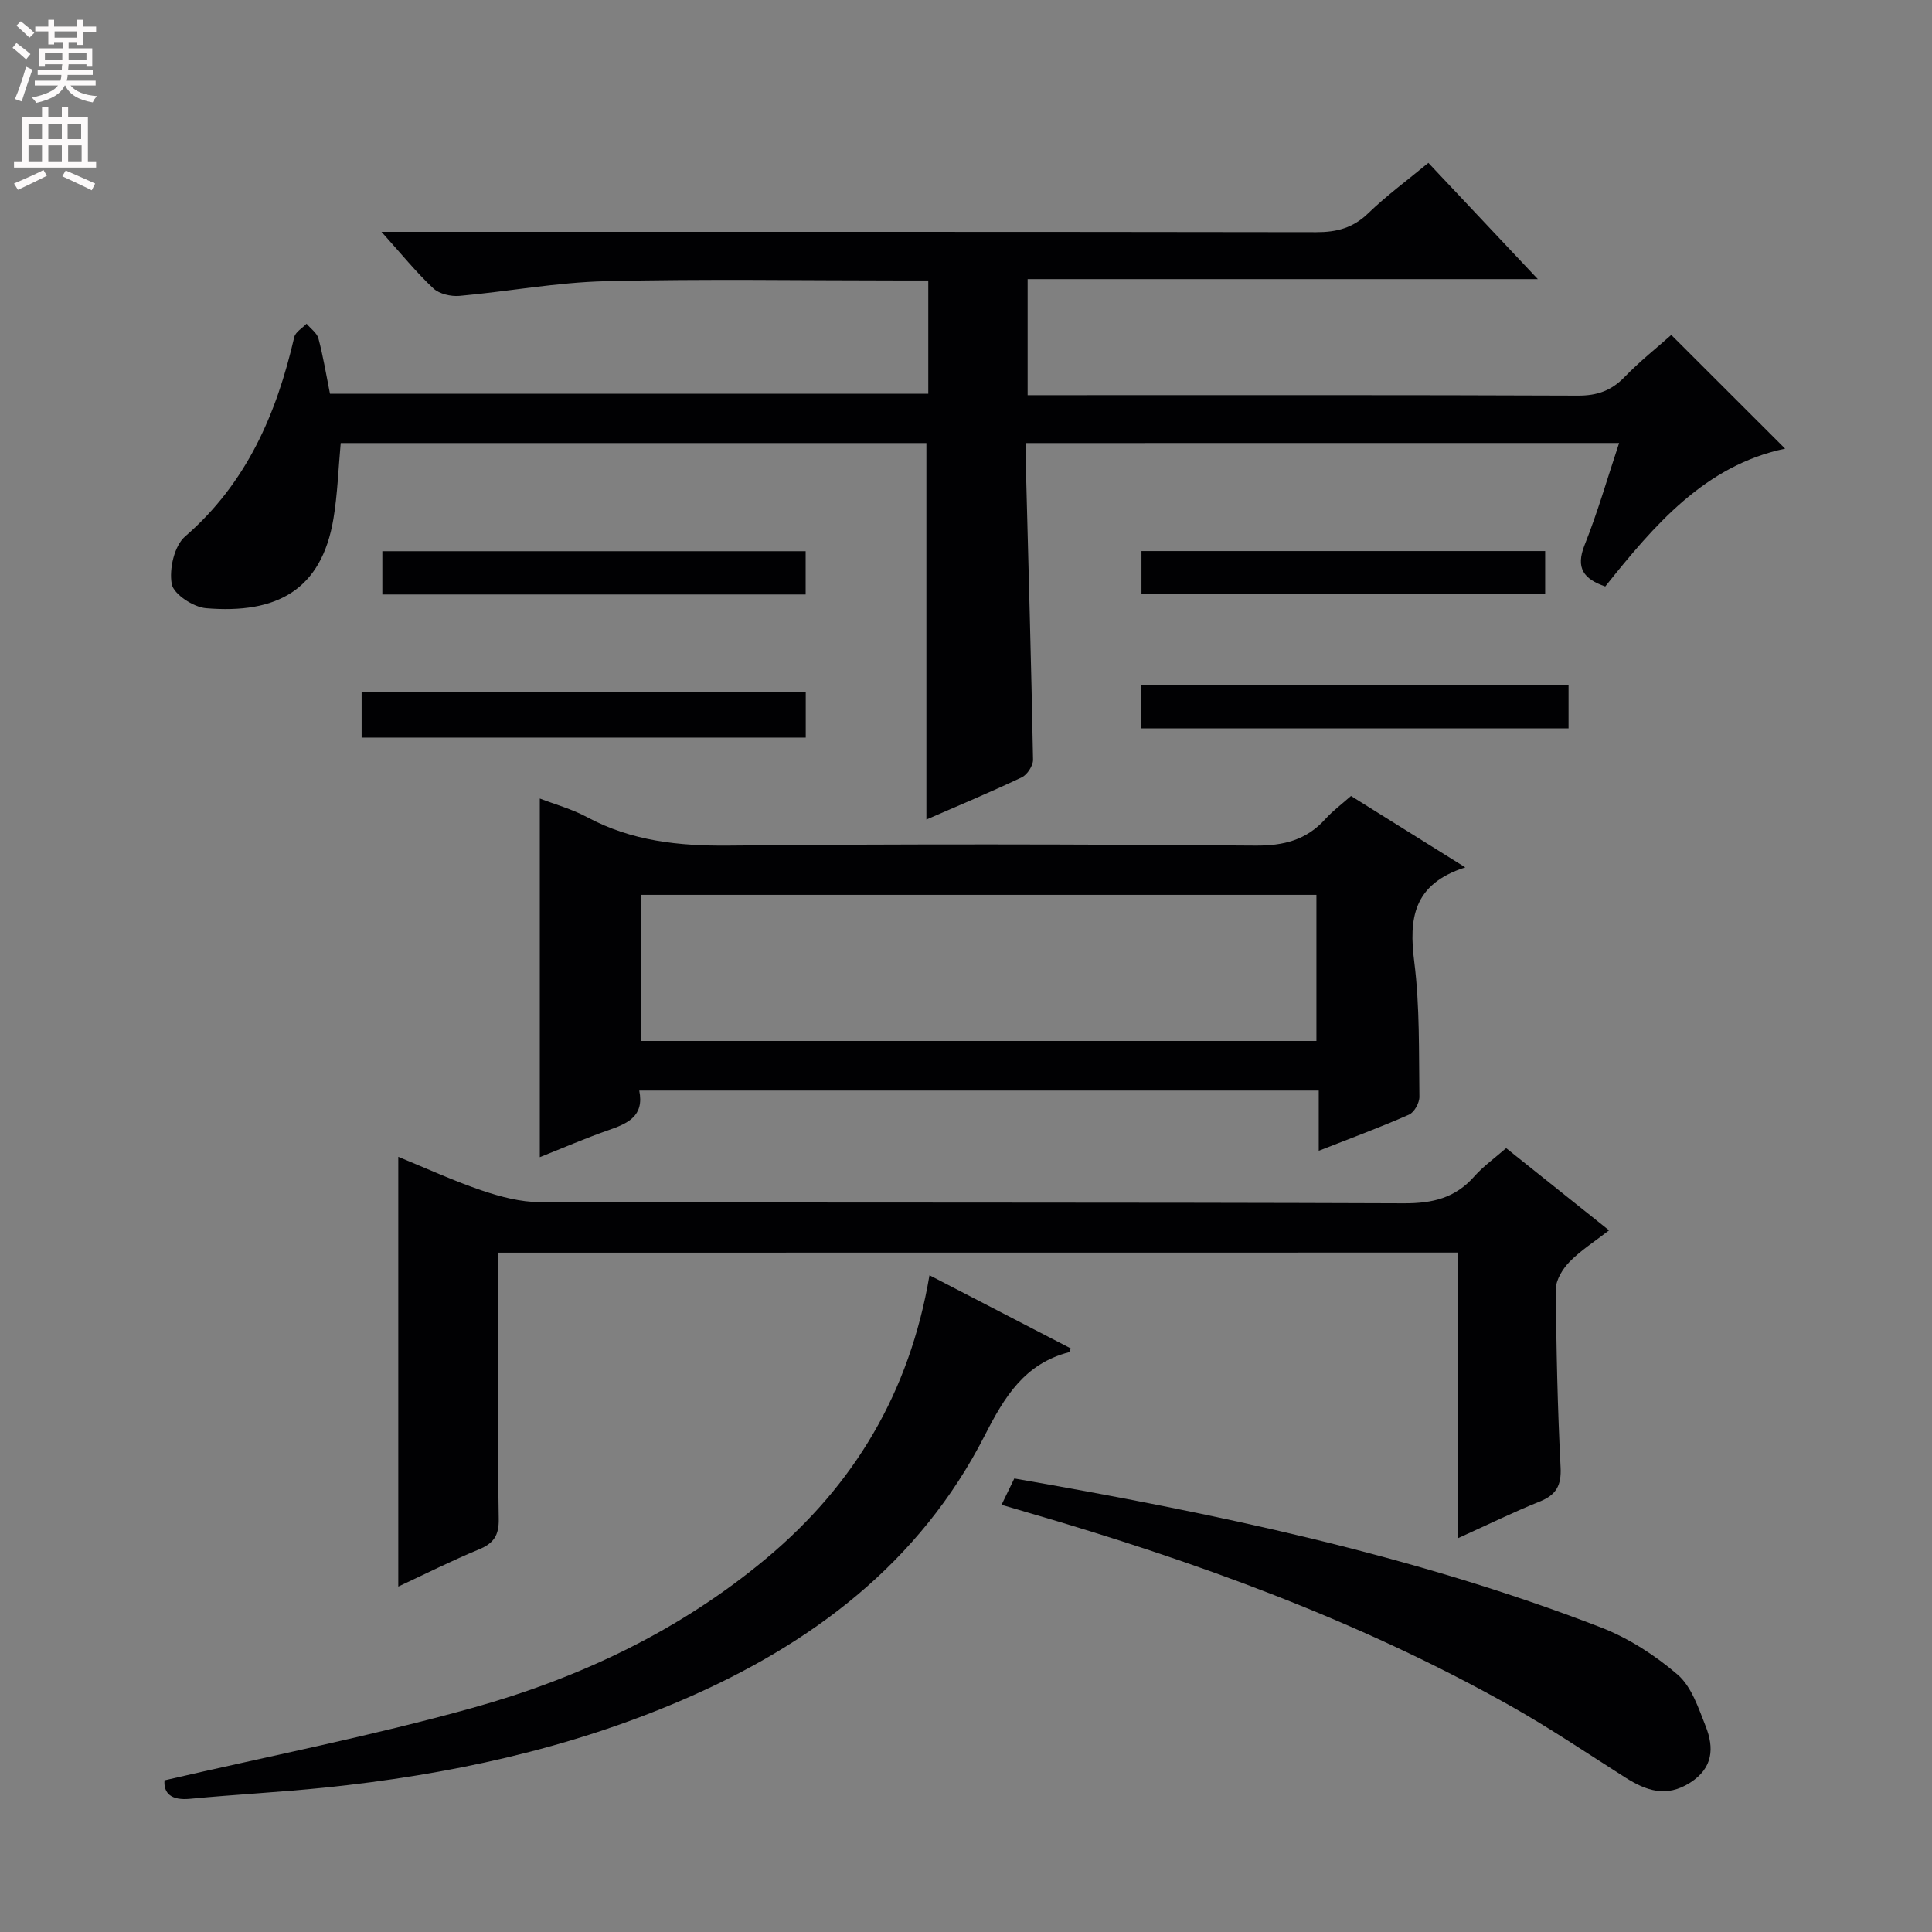
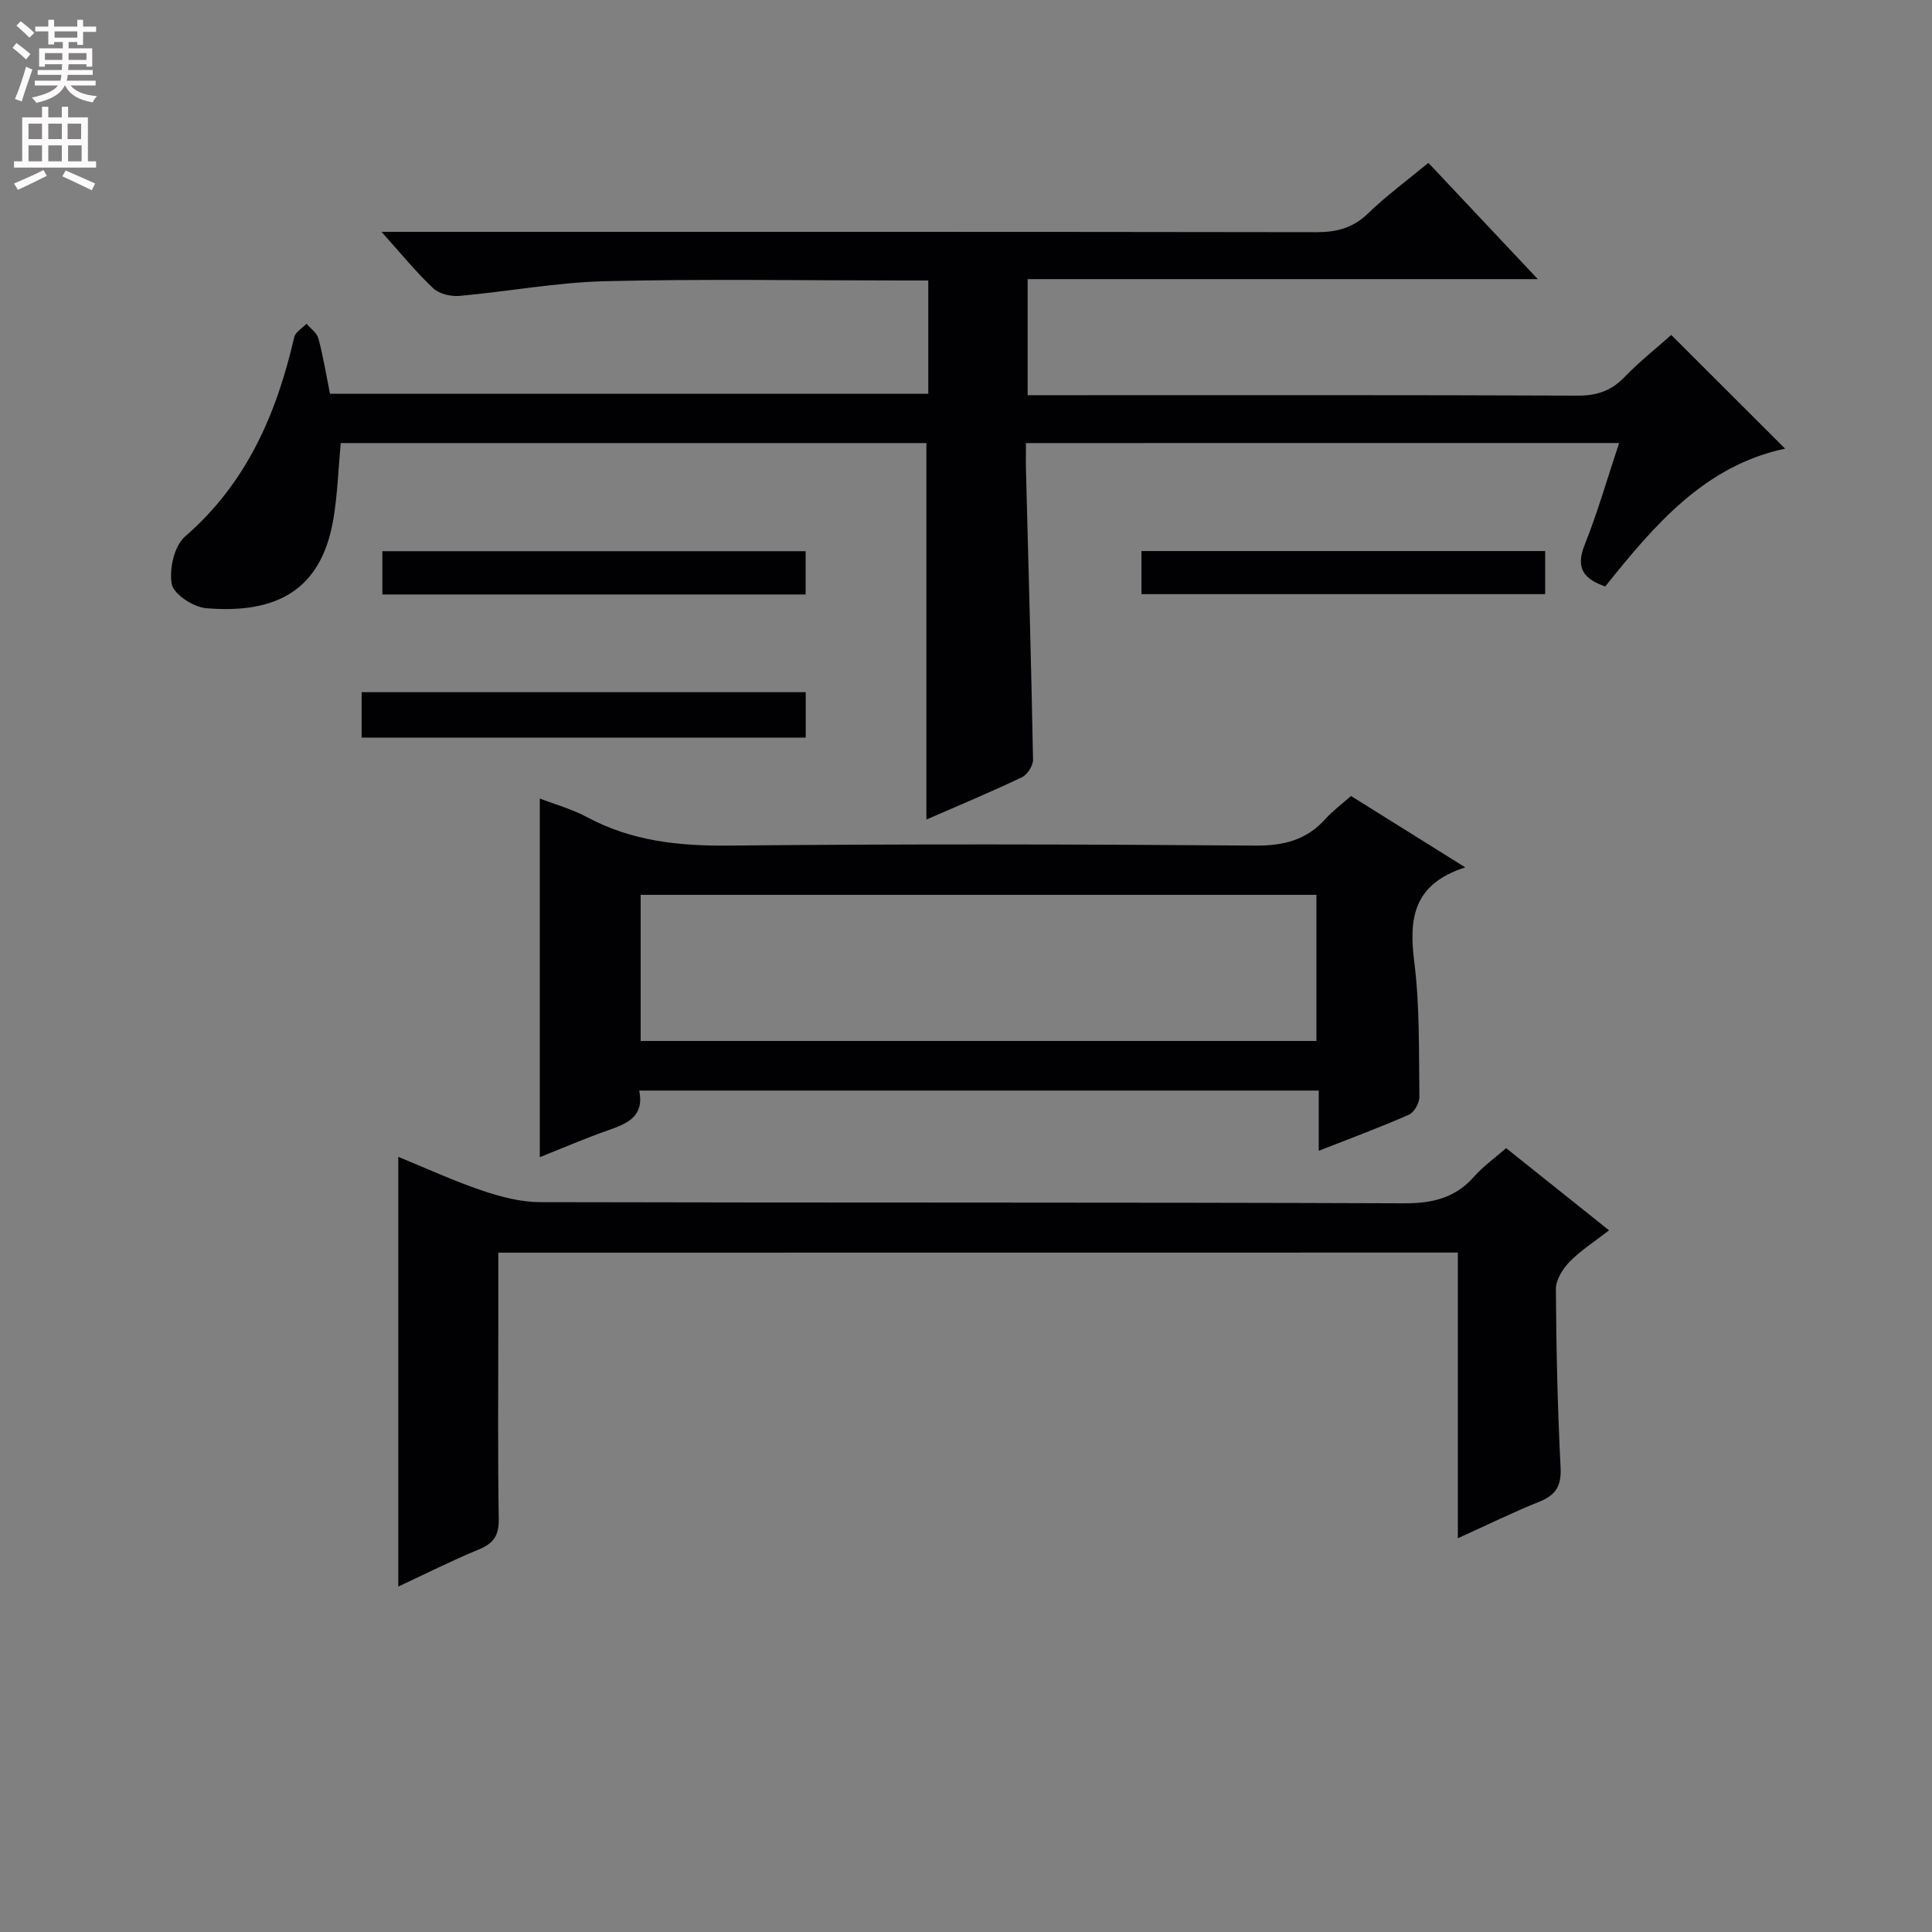
<svg xmlns="http://www.w3.org/2000/svg" enable-background="new 0 0 400 400" viewBox="0 0 400 400">
  <rect x="0" y="0" width="400" height="400" fill="#808080" stroke="none" />
  <g fill="#010103">
    <path d="m212.41 91.73c0 2.13-.04 3.91.01 5.7.51 19.95 1.09 39.91 1.46 59.86.02 1.24-1.2 3.11-2.33 3.65-6.58 3.12-13.31 5.93-19.75 8.74 0-25.98 0-51.8 0-77.95-40.24 0-80.65 0-121.26 0-.49 5.28-.65 10.55-1.51 15.7-2.48 14.76-11.76 19.72-26.38 18.49-2.62-.22-6.71-2.9-7.09-5-.57-3.09.52-7.91 2.76-9.85 12.75-11.04 18.93-25.37 22.6-41.26.25-1.07 1.67-1.87 2.55-2.79.85 1.02 2.15 1.91 2.46 3.07.98 3.68 1.59 7.45 2.39 11.44h123.87c0-7.63 0-15.2 0-23.46-1.85 0-3.61 0-5.37 0-20.5 0-41-.35-61.49.15-10.08.24-20.11 2.14-30.19 3.04-1.79.16-4.2-.4-5.44-1.57-3.5-3.28-6.55-7.06-10.72-11.69h6.06c62.49 0 124.99-.03 187.48.07 4.24.01 7.6-.87 10.74-3.9 3.8-3.68 8.11-6.84 12.47-10.45 7.41 7.87 14.7 15.61 22.66 24.07-35.61 0-70.44 0-105.63 0v24.03h5.94c36 0 71.99-.06 107.99.09 3.99.02 6.94-1.03 9.69-3.88 3.11-3.22 6.65-6.02 9.64-8.68 7.95 7.94 15.79 15.77 23.57 23.54-16.59 3.49-27.07 15.8-37.24 28.53-4.48-1.55-6.18-3.8-4.27-8.6 2.69-6.73 4.69-13.73 7.14-21.1-41.04.01-81.45.01-122.81.01z" />
    <path d="m279.71 164.8c7.63 4.77 15.05 9.4 23.66 14.78-10.86 3.48-11.69 10.66-10.56 19.59 1.16 9.2.93 18.59 1.06 27.9.02 1.27-1.07 3.24-2.16 3.71-5.91 2.61-11.98 4.85-18.68 7.48 0-4.37 0-8.23 0-12.47-47.14 0-93.69 0-140.68 0 1.08 5.33-2.42 6.82-6.38 8.2-4.84 1.69-9.55 3.74-14.21 5.59 0-24.93 0-49.54 0-74.25 3.05 1.18 6.61 2.15 9.78 3.85 9.23 4.96 18.98 5.99 29.34 5.89 36.32-.36 72.65-.28 108.98 0 5.92.05 10.64-1.14 14.59-5.55 1.54-1.7 3.43-3.09 5.26-4.72zm-7.16 20.47c-46.79 0-93.31 0-139.91 0v30.25h139.91c0-10.21 0-20.1 0-30.25z" />
    <path d="m103.17 259.35v15.16c0 13.33-.13 26.65.09 39.98.06 3.4-1.06 5.05-4.11 6.3-5.5 2.27-10.82 4.95-16.69 7.69 0-29.81 0-59.07 0-88.97 5.79 2.37 11.47 4.99 17.35 6.98 3.84 1.3 7.99 2.39 12.01 2.4 59.63.15 119.27.01 178.9.24 5.93.02 10.6-1.12 14.53-5.58 1.85-2.09 4.19-3.75 6.58-5.84 6.95 5.55 13.82 11.03 21.31 17.02-2.92 2.27-5.82 4.11-8.16 6.49-1.43 1.46-2.86 3.75-2.85 5.66.07 12.3.35 24.62.97 36.9.19 3.76-.89 5.72-4.33 7.1-5.48 2.2-10.8 4.82-16.94 7.6 0-20.12 0-39.5 0-59.15-66.3.02-132.03.02-198.66.02z" />
-     <path d="m34.06 368.6c21.51-4.99 42.84-9.17 63.7-14.98 22.23-6.19 42.98-15.99 60.91-30.98 18.16-15.19 29.64-34.27 33.77-58.61 9.94 5.15 19.57 10.13 29.24 15.14-.17.37-.23.76-.38.8-9.15 2.38-13.3 9.15-17.41 17.21-13.46 26.39-35.84 43.24-62.51 54.74-23.67 10.21-48.62 15.56-74.18 18.19-9.25.95-18.56 1.42-27.82 2.31-3.95.39-5.53-1.15-5.32-3.82z" />
-     <path d="m207.36 311.55c.99-2.04 1.77-3.66 2.64-5.45 41.37 7.21 82.24 15.7 121.4 30.82 5.75 2.22 11.25 5.77 15.93 9.79 2.88 2.48 4.31 6.9 5.81 10.69 1.77 4.48 1.56 8.65-3.24 11.7-4.91 3.12-9.08 1.65-13.39-1.08-7.86-4.99-15.59-10.22-23.69-14.78-31.58-17.78-65.42-30.02-100.1-40.11-1.59-.47-3.16-.94-5.36-1.58z" />
    <path d="m74.87 152.71c0-3.14 0-6.08 0-9.4h91.95v9.4c-30.6 0-61.14 0-91.95 0z" />
-     <path d="m236.24 150.8c0-3.08 0-5.84 0-8.9h88.51v8.9c-29.38 0-58.72 0-88.51 0z" />
    <path d="m79.16 123.08c0-3.16 0-5.91 0-8.96h87.64v8.96c-29.13 0-58.14 0-87.64 0z" />
    <path d="m236.33 114.09h83.58v8.92c-27.82 0-55.53 0-83.58 0 0-2.86 0-5.75 0-8.92z" />
  </g>
  <path d="m2.6 9.9.8-1c.9.7 1.9 1.4 2.9 2.3l-.9 1.1c-1.1-1-2-1.8-2.8-2.4zm.5 10.6c.9-2.1 1.6-4.3 2.3-6.7.4.2.8.4 1.3.6-.7 2.1-1.5 4.3-2.2 6.6zm.3-15.2.9-.9c1 .8 2 1.6 2.8 2.4l-1 1c-.9-.9-1.8-1.7-2.7-2.5zm12.6-1.2h1.2v1.4h2.7v1.1h-2.7v2.7h-1.2v-.6h-1.8v1.3h4.9v3.8h-1.2v-.5h-3.7c0 .4-.1.9-.1 1.2h5.1v1h-5.2c0 .5-.1.9-.2 1.2h6v1h-5.2c1.1 1.3 2.9 2 5.5 2.2-.4.4-.7.8-.9 1.3-2.9-.5-4.8-1.6-5.7-3.5h-.1c-.8 1.7-2.7 2.9-5.9 3.6-.2-.4-.6-.8-.9-1.1 2.8-.6 4.6-1.4 5.4-2.5h-4.8v-1h5.3c.1-.3.2-.7.2-1.2h-4.9v-1h5c0-.4 0-.8.1-1.2h-3.6v.5h-1.2v-3.8h4.9v-1.3h-1.8v.5h-1.2v-2.7h-2.7v-1h2.7v-1.4h1.2v1.4h4.8zm-6.7 8.3h3.6c0-.4 0-.9 0-1.4h-3.6zm1.9-4.6h4.8v-1.3h-4.7v1.3zm6.7 3.2h-3.7v1.4h3.7z" fill="#fcfafa" />
  <path d="m8.7 22.1h1.3v2.2h2.8v-2.2h1.3v2.2h4.1v9.1h1.7v1.3h-17v-1.3h1.7v-9.1h4.1zm.3 13.1.7 1.2c-1.8.9-3.8 1.9-6 2.9-.2-.4-.5-.8-.8-1.3 2.3-1 4.4-1.9 6.1-2.8zm-3.1-6.4h2.8v-3.2h-2.8zm0 4.6h2.8v-3.3h-2.8zm4.1-4.6h2.8v-3.2h-2.8zm0 4.6h2.8v-3.3h-2.8zm3.6 1.9c2.1.9 4.1 1.8 6.1 2.7l-.7 1.4c-2.2-1.1-4.2-2-6.1-2.9zm3.2-9.7h-2.8v3.2h2.8zm-2.7 7.8h2.8v-3.3h-2.8z" fill="#fcfafa" />
</svg>